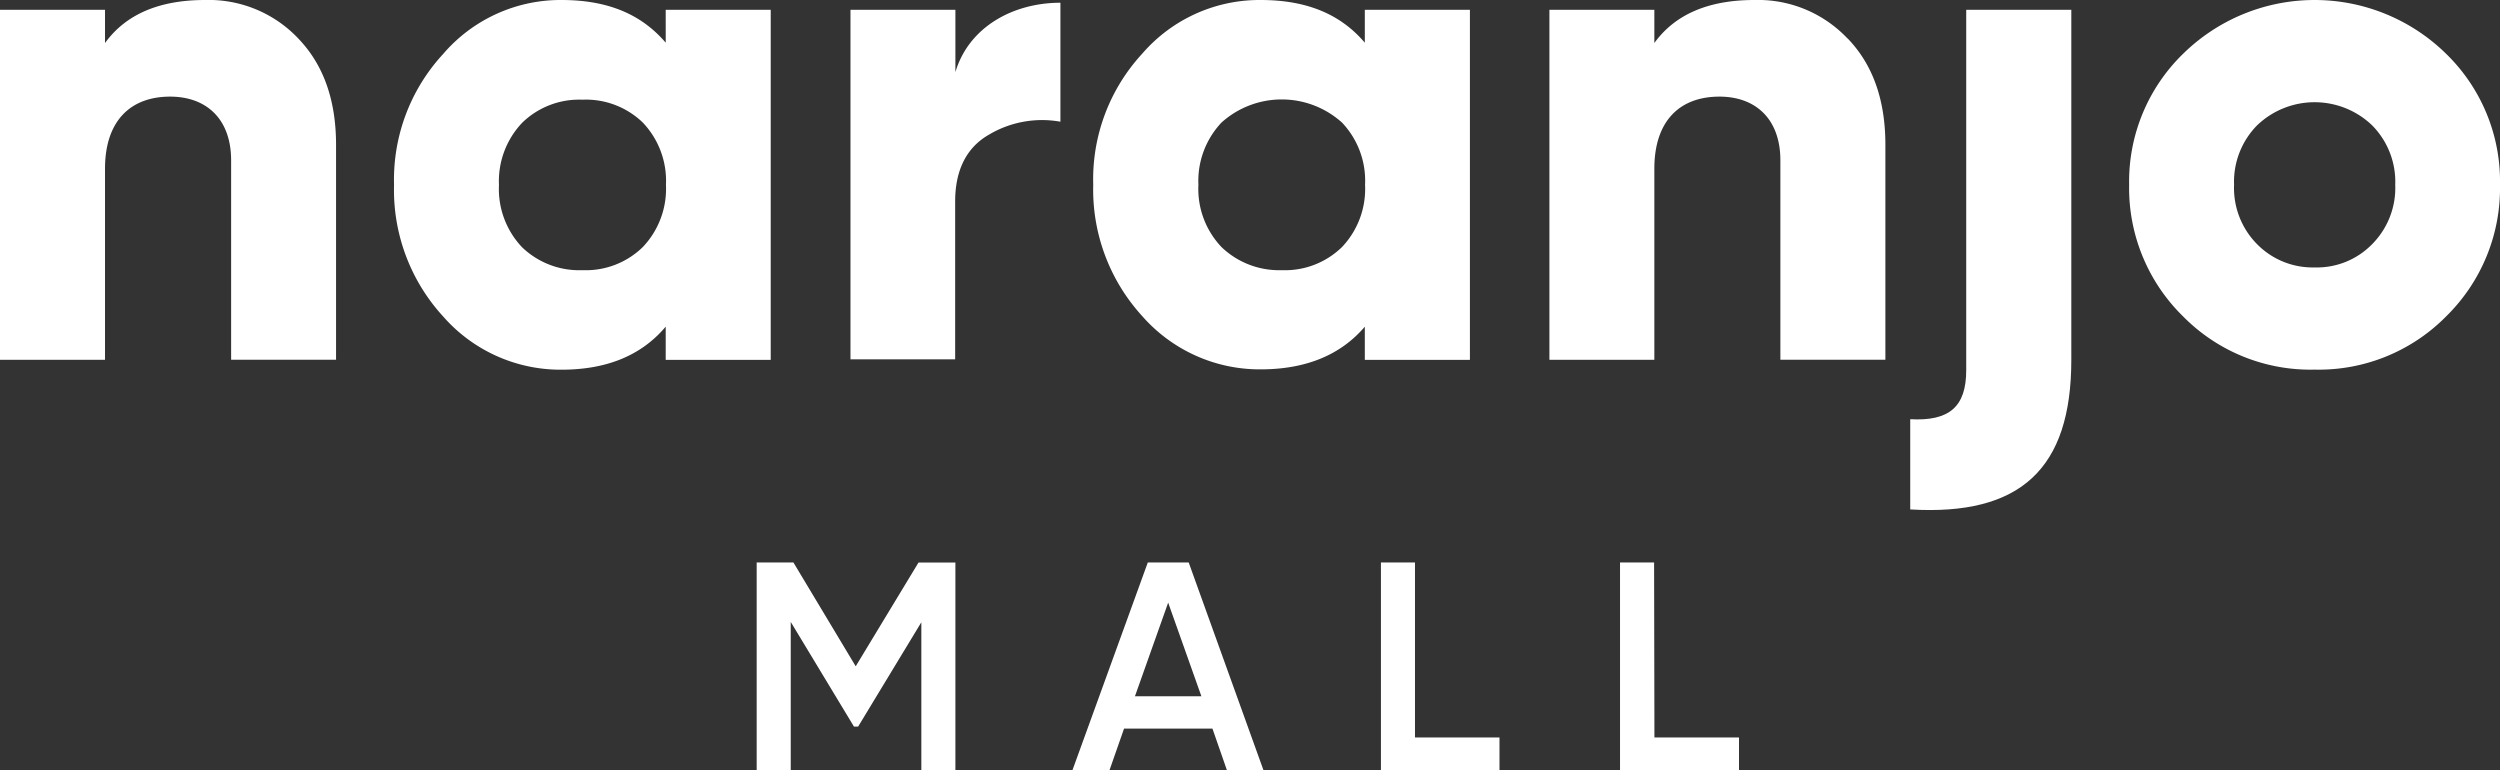
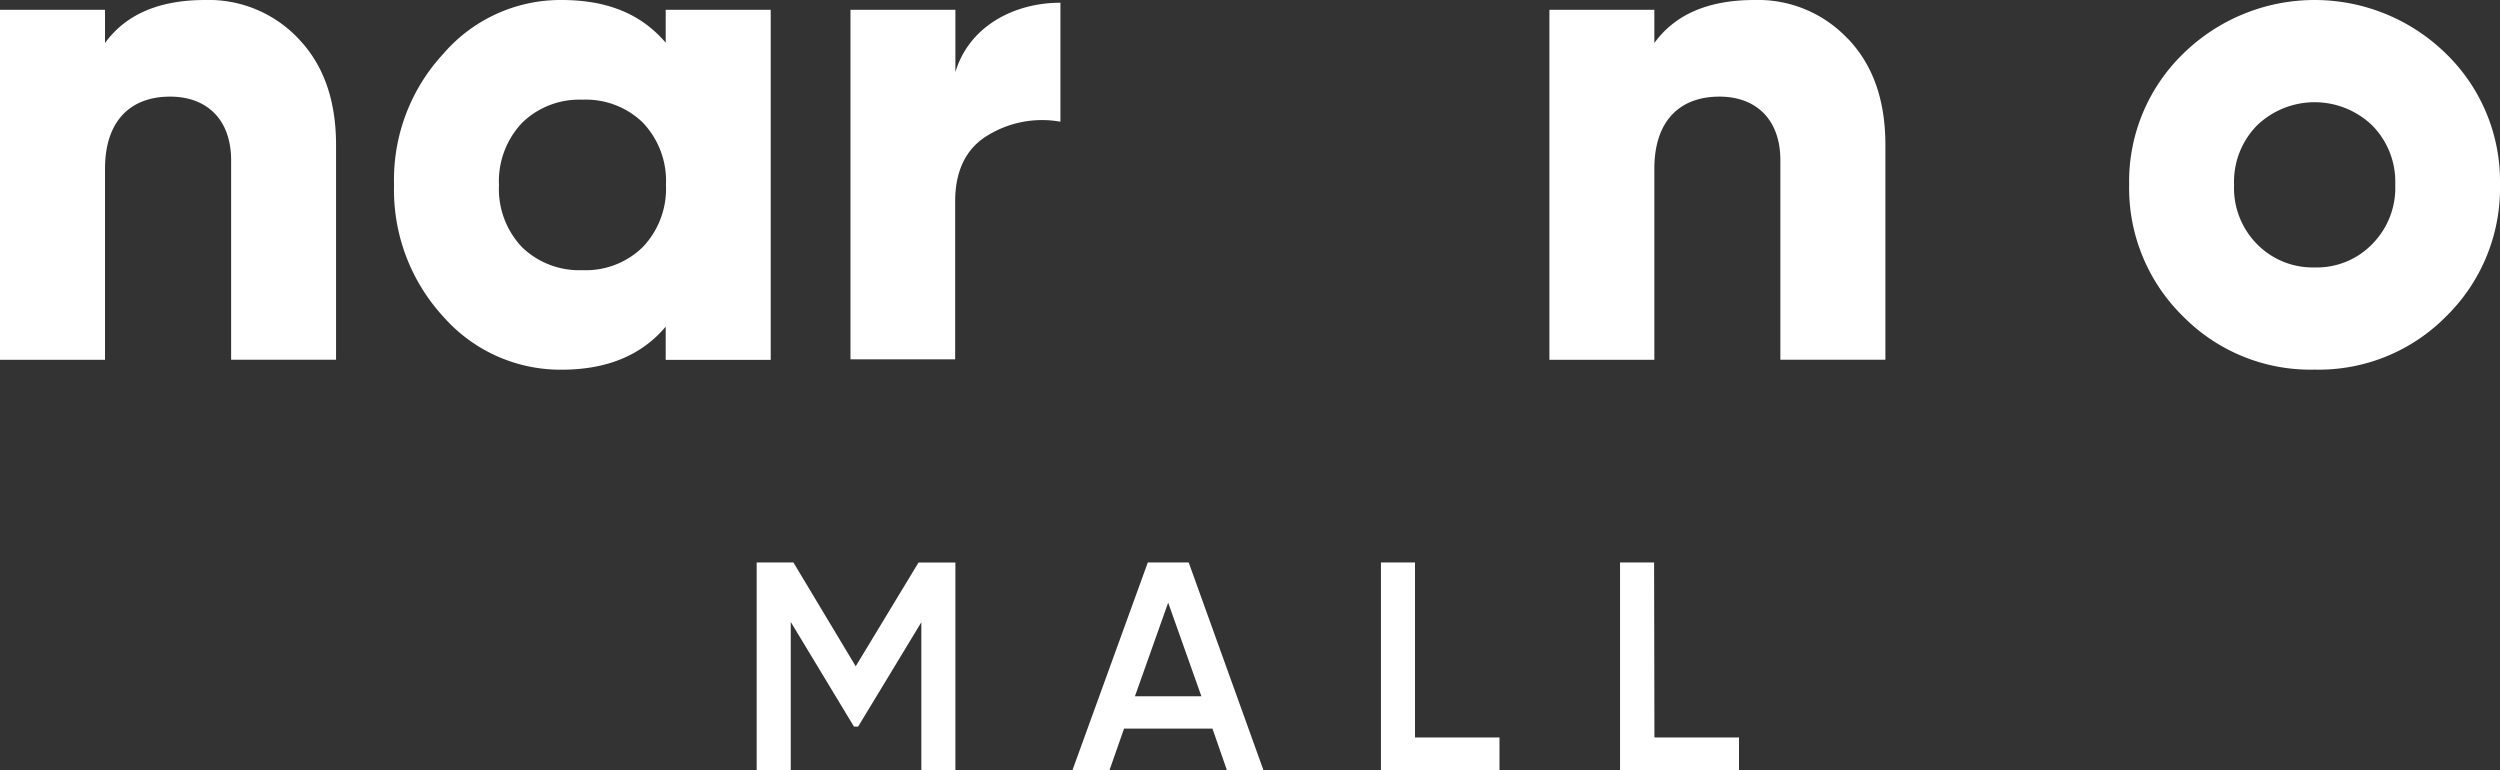
<svg xmlns="http://www.w3.org/2000/svg" viewBox="0 0 300.92 92.71">
  <rect x="0" y="0" width="300.92" height="92.71" fill="#333333" stroke="none" />
  <defs>
    <style>.cls-1{fill:#fff;}</style>
  </defs>
  <g id="Capa_2" data-name="Capa 2">
    <g id="Layer_1" data-name="Layer 1">
      <g id="Layer_1-2" data-name="Layer 1-2">
        <path class="cls-1" d="M35.9,4.63c3,3.12,4.55,7.34,4.55,12.81V43.3H27.82v-24c0-5-3-7.67-7.34-7.67-4.8,0-7.84,2.95-7.84,8.68v23H0V1.18H12.64v4C15.17,1.69,19.21,0,24.7,0A14.83,14.83,0,0,1,35.9,4.63Z" />
        <path class="cls-1" d="M80.13,1.18H92.77V43.32H80.13v-4C77.18,42.81,73,44.5,67.57,44.5a18.78,18.78,0,0,1-14.23-6.41,22.52,22.52,0,0,1-5.91-15.83A22.29,22.29,0,0,1,53.34,6.5,18.62,18.62,0,0,1,67.57,0c5.56,0,9.61,1.69,12.56,5.14Zm-10,31.34a9.81,9.81,0,0,0,7.24-2.78,10.17,10.17,0,0,0,2.79-7.5,10.16,10.16,0,0,0-2.79-7.49A9.85,9.85,0,0,0,70.1,12a9.82,9.82,0,0,0-7.25,2.78,10.2,10.2,0,0,0-2.79,7.49,10.17,10.17,0,0,0,2.79,7.5A9.92,9.92,0,0,0,70.1,32.52Z" />
        <path class="cls-1" d="M115,8.68c1.6-5.4,6.91-8.35,12.64-8.35V14.65a12.5,12.5,0,0,0-8.67,1.6c-2.62,1.52-4,4.22-4,8v19H102.37V1.18H115v7.5Z" />
-         <path class="cls-1" d="M164.28,1.18h12.65V43.32H164.28v-4c-2.94,3.45-7.16,5.14-12.56,5.14a18.81,18.81,0,0,1-14.23-6.41,22.56,22.56,0,0,1-5.9-15.83,22.28,22.28,0,0,1,5.9-15.76A18.65,18.65,0,0,1,151.72,0c5.56,0,9.62,1.69,12.56,5.14Zm-10,31.34a9.82,9.82,0,0,0,7.25-2.78,10.16,10.16,0,0,0,2.78-7.5,10.15,10.15,0,0,0-2.78-7.49,10.84,10.84,0,0,0-14.5,0,10.23,10.23,0,0,0-2.78,7.49,10.16,10.16,0,0,0,2.78,7.5A10,10,0,0,0,154.25,32.52Z" />
        <path class="cls-1" d="M222.4,4.63c3,3.12,4.54,7.34,4.54,12.81V43.3H214.3v-24c0-5-3-7.67-7.33-7.67-4.81,0-7.84,2.95-7.84,8.68v23H186.5V1.18h12.63v4C201.65,1.69,205.7,0,211.18,0a14.82,14.82,0,0,1,11.2,4.63Z" />
-         <path class="cls-1" d="M236.67,1.18h12.65V43.32c0,13.15-6.15,18.79-19.39,18V50.46c4.72.26,6.74-1.51,6.74-5.9Z" />
        <path class="cls-1" d="M278.61,44.49a21.52,21.52,0,0,1-15.84-6.41,21.6,21.6,0,0,1-6.49-15.84,21.44,21.44,0,0,1,6.49-15.76,22.59,22.59,0,0,1,31.67,0,21.43,21.43,0,0,1,6.48,15.76,21.62,21.62,0,0,1-6.48,15.84A21.54,21.54,0,0,1,278.61,44.49Zm0-12.3a9.29,9.29,0,0,0,6.91-2.79,9.6,9.6,0,0,0,2.79-7.16,9.64,9.64,0,0,0-2.79-7.16,10,10,0,0,0-13.83,0,9.67,9.67,0,0,0-2.78,7.16,9.6,9.6,0,0,0,2.78,7.16A9.38,9.38,0,0,0,278.61,32.19Z" />
        <path class="cls-1" d="M115,67.73v25h-4.1V74.9l-7.61,12.56h-.5l-7.61-12.6V92.7h-4.1v-25H95.5L103,80.2l7.56-12.49H115Z" />
        <path class="cls-1" d="M147.68,92.7l-1.74-5H135.3l-1.75,5h-4.46l9.07-25h4.92l9,25h-4.42Zm-11-8.89h7.93l-4-11.27-4,11.27Z" />
        <path class="cls-1" d="M170.32,88.77h10.17V92.7H166.22v-25h4.1Z" />
        <path class="cls-1" d="M199.14,88.77h10.18V92.7H195v-25h4.1Z" />
      </g>
    </g>
  </g>
</svg>